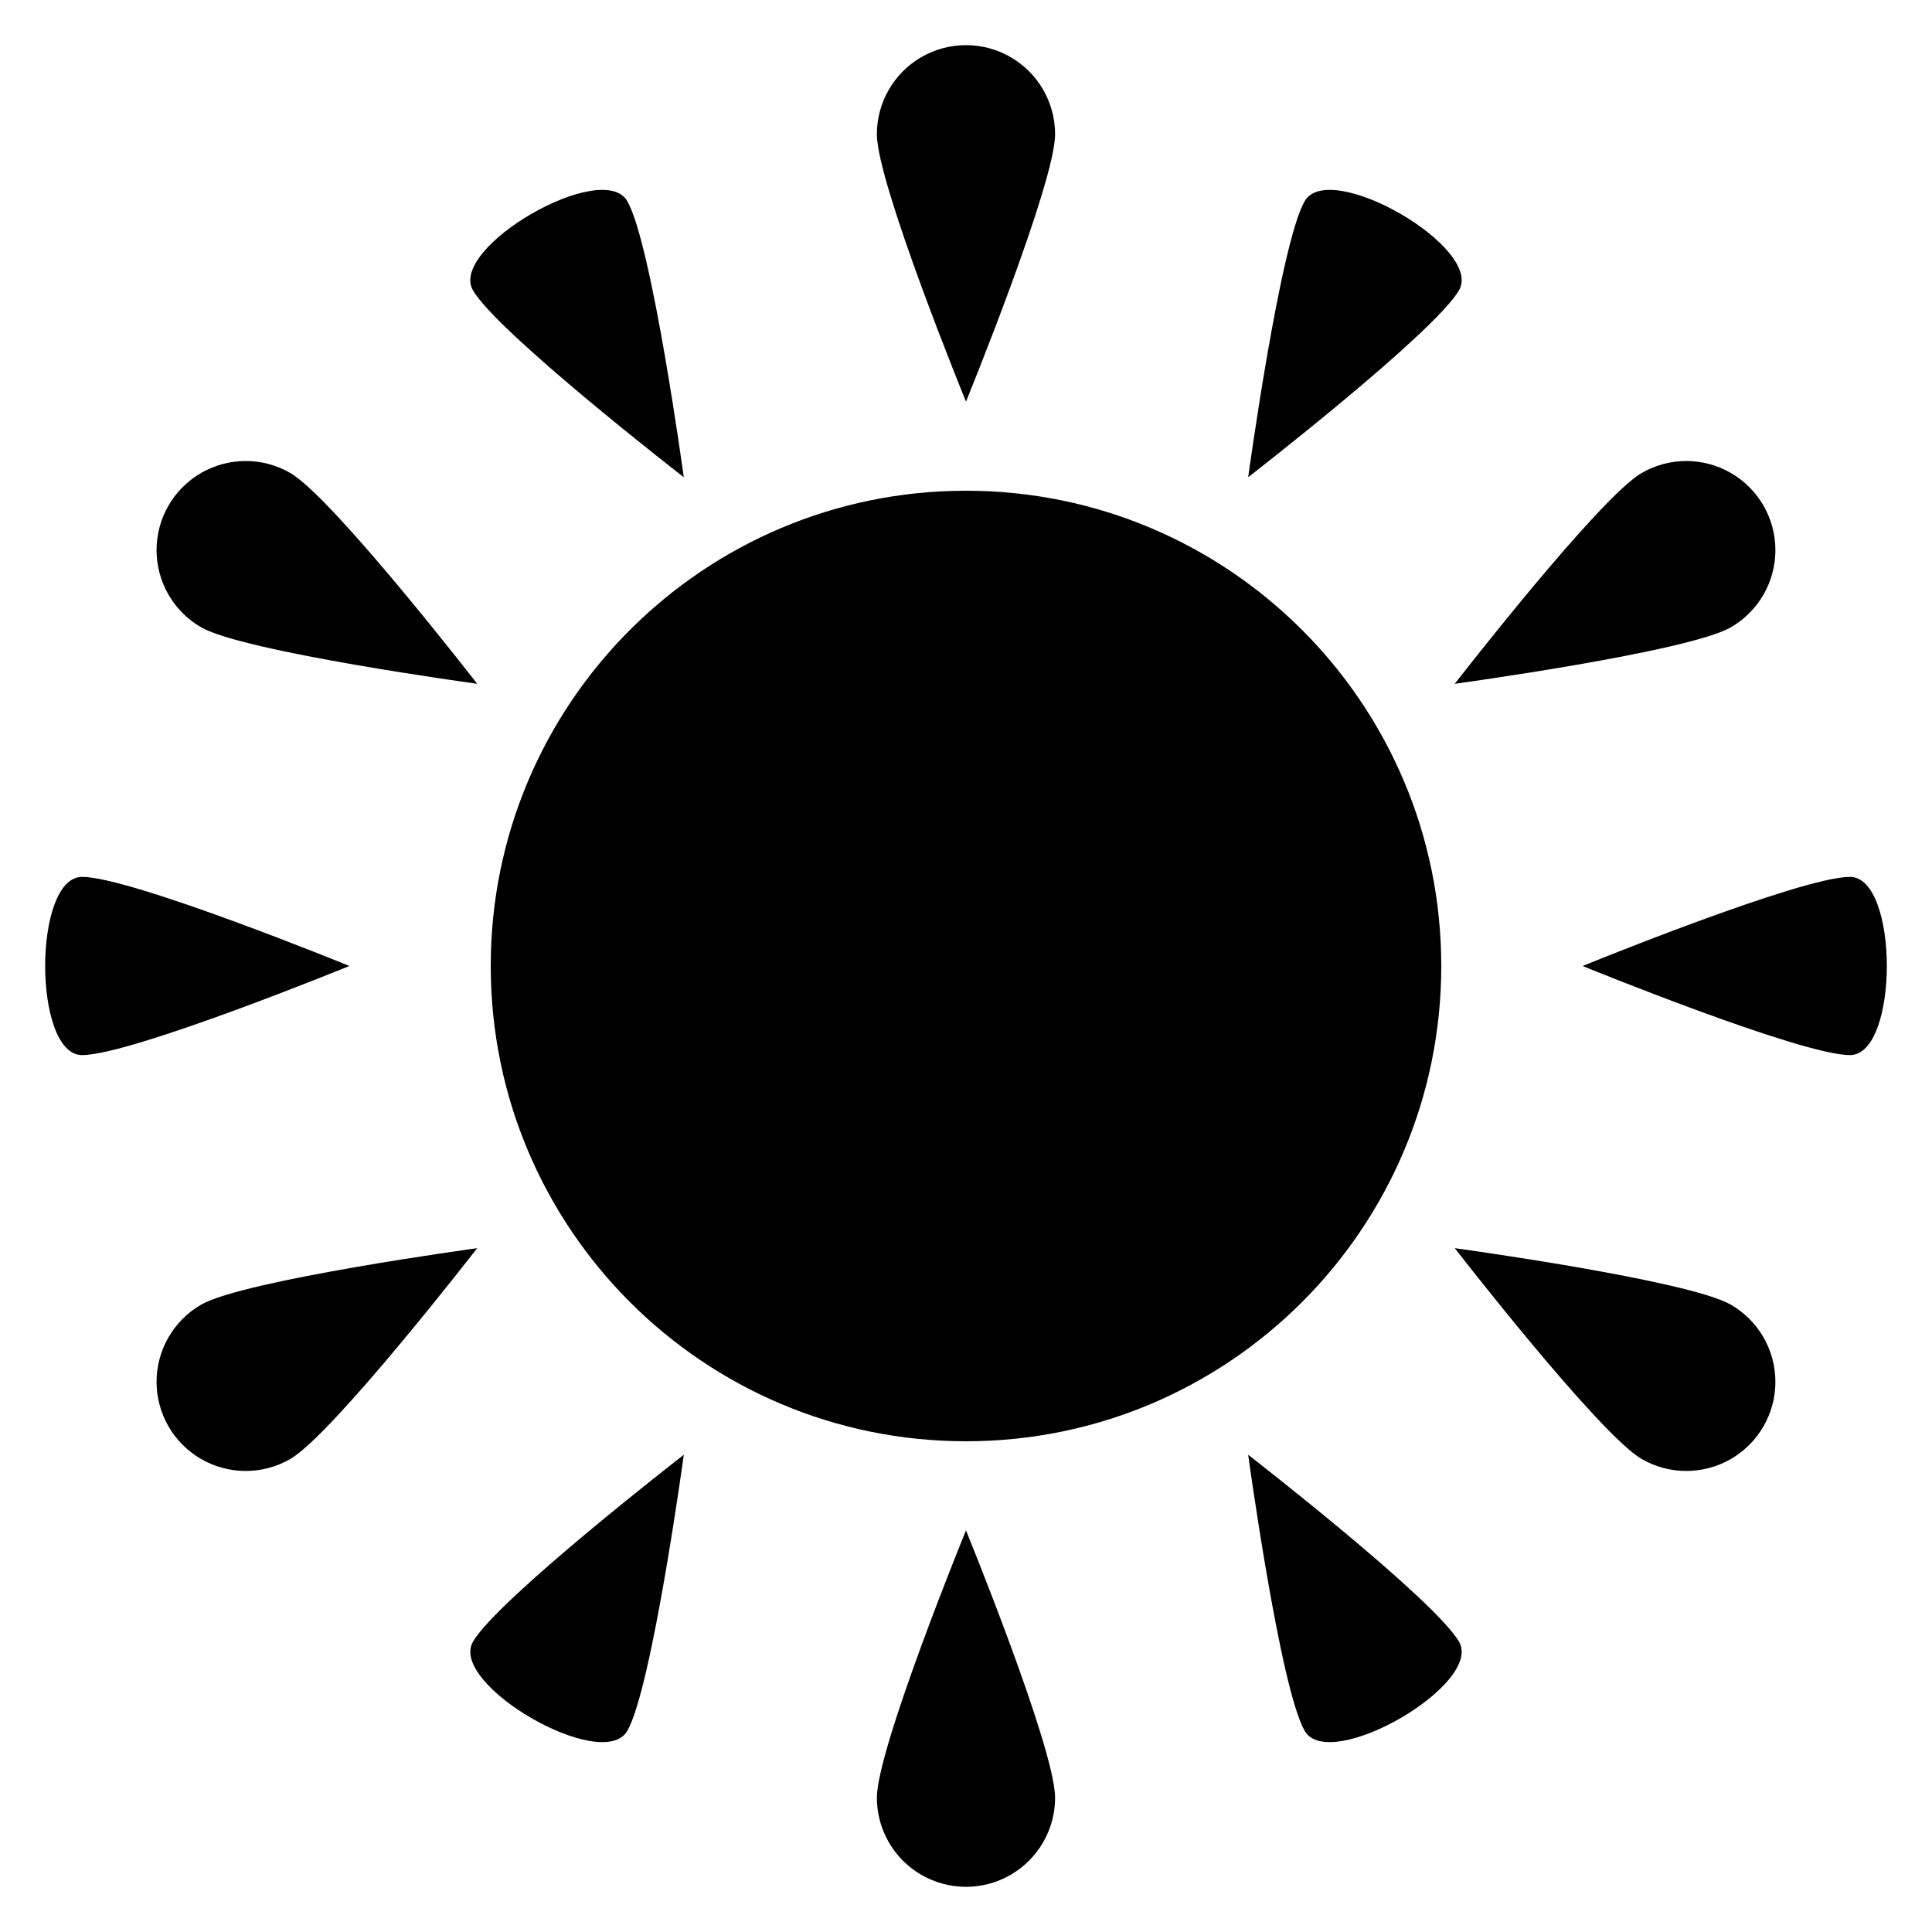
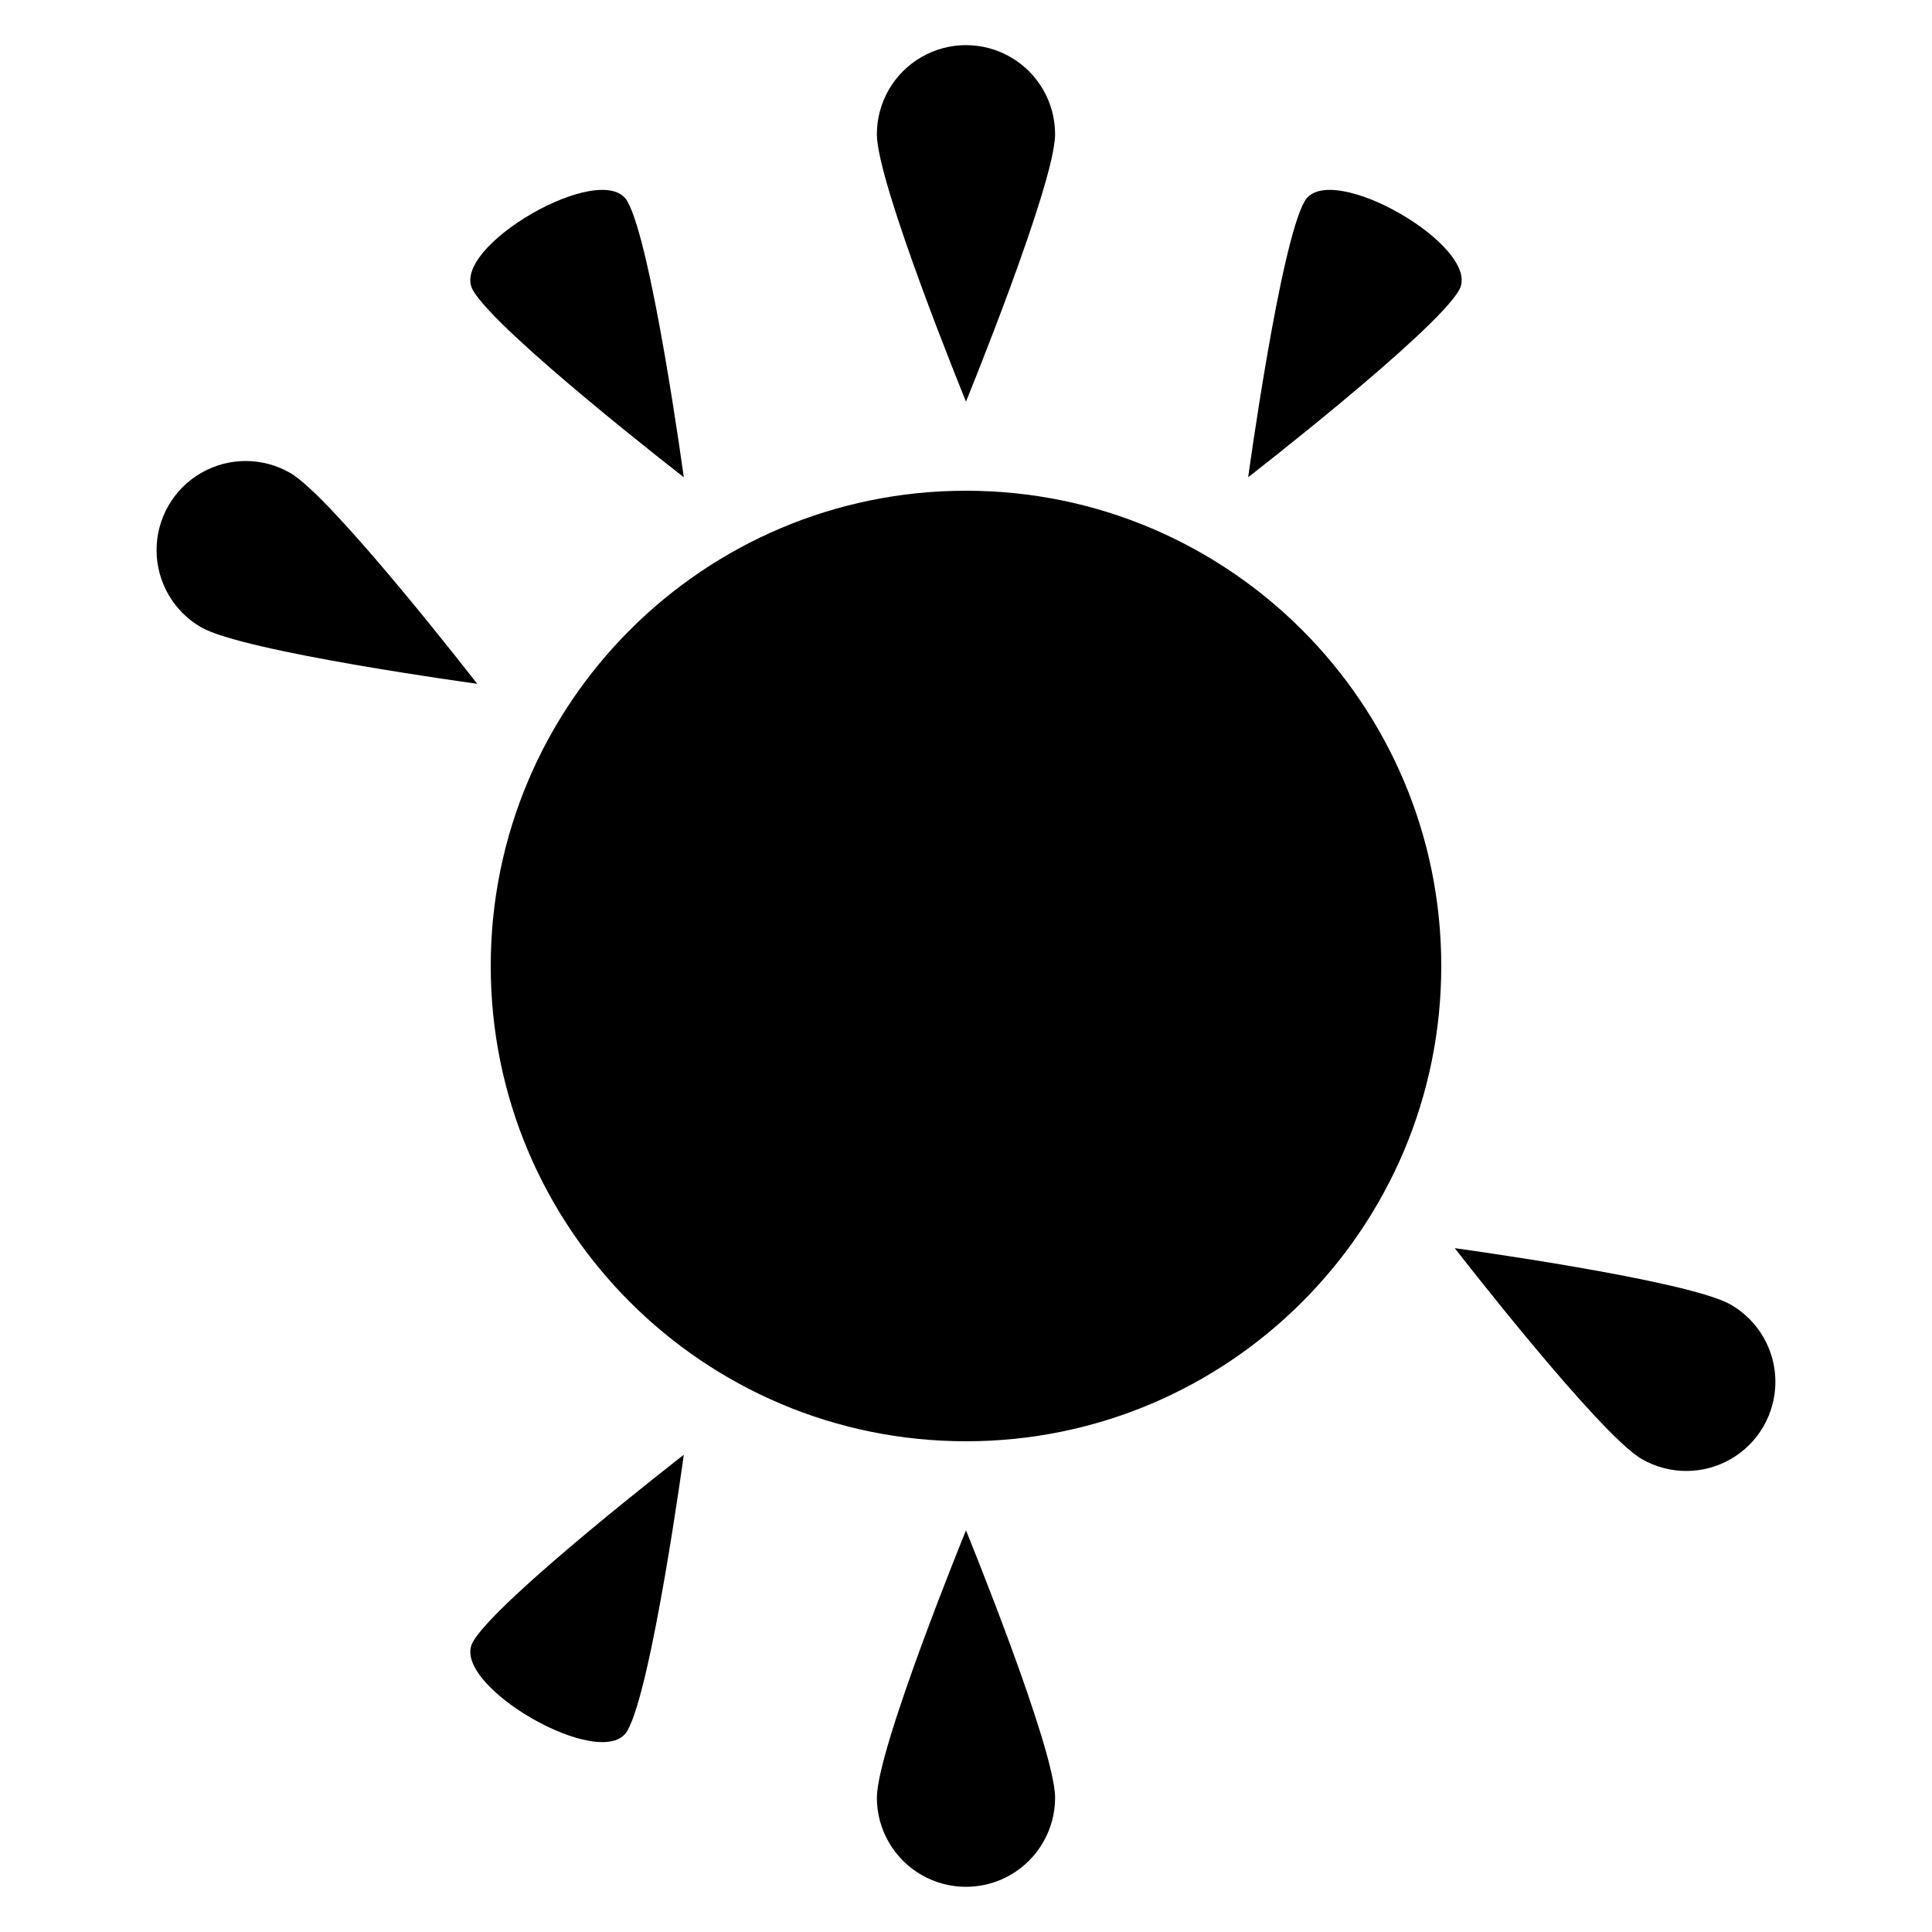
<svg xmlns="http://www.w3.org/2000/svg" fill="#000000" width="800px" height="800px" version="1.1" viewBox="144 144 512 512">
  <g>
    <path d="m525.95 400c0 69.559-56.391 125.95-125.95 125.95-69.562 0-125.95-56.391-125.95-125.95 0-69.562 56.391-125.95 125.95-125.95 69.559 0 125.95 56.391 125.95 125.95" />
    <path d="m423.61 179.58c0-8.438-4.5-16.234-11.809-20.453-7.305-4.219-16.309-4.219-23.613 0-7.309 4.219-11.809 12.016-11.809 20.453 0 13.043 23.617 70.848 23.617 70.848s23.613-57.805 23.613-70.848z" />
    <path d="m325.21 270.47s-8.449-61.871-14.973-73.164c-6.519-11.297-47.426 12.32-40.902 23.617 6.519 11.293 55.875 49.547 55.875 49.547z" />
    <path d="m197.3 310.24c11.293 6.523 73.164 14.973 73.164 14.973s-38.254-49.355-49.547-55.875c-7.309-4.219-16.312-4.219-23.617 0-7.309 4.219-11.809 12.012-11.809 20.449s4.5 16.234 11.809 20.453z" />
-     <path d="m165.75 376.38c-13.043 0-13.043 47.23 0 47.23 13.043 0 70.848-23.617 70.848-23.617 0.004 0.004-57.805-23.613-70.848-23.613z" />
-     <path d="m197.3 489.75c-7.309 4.219-11.809 12.016-11.809 20.453s4.5 16.234 11.809 20.453c7.305 4.219 16.309 4.219 23.617 0 11.293-6.523 49.547-55.879 49.547-55.879s-61.871 8.453-73.164 14.973z" />
    <path d="m269.34 579.08c-6.519 11.297 34.383 34.91 40.902 23.617 6.523-11.297 14.973-73.168 14.973-73.168s-49.355 38.254-55.875 49.551z" />
    <path d="m376.38 620.41c0 8.438 4.5 16.234 11.809 20.453 7.305 4.219 16.309 4.219 23.613 0 7.309-4.219 11.809-12.016 11.809-20.453 0-13.043-23.617-70.848-23.617-70.848 0.004 0-23.613 57.805-23.613 70.848z" />
-     <path d="m474.78 529.53s8.449 61.871 14.973 73.164c6.519 11.297 47.426-12.32 40.902-23.617-6.519-11.293-55.875-49.547-55.875-49.547z" />
    <path d="m602.69 489.75c-11.293-6.519-73.164-14.973-73.164-14.973s38.254 49.355 49.547 55.875l0.004 0.004c7.305 4.219 16.309 4.219 23.613 0 7.309-4.219 11.809-12.016 11.809-20.453s-4.5-16.234-11.809-20.453z" />
-     <path d="m634.25 376.38c-13.043 0-70.848 23.617-70.848 23.617s57.805 23.617 70.848 23.617c13.043-0.004 13.043-47.234 0-47.234z" />
-     <path d="m602.69 310.24c7.309-4.219 11.809-12.016 11.809-20.453s-4.5-16.23-11.809-20.449c-7.305-4.219-16.309-4.219-23.613 0-11.297 6.519-49.551 55.875-49.551 55.875s61.871-8.449 73.164-14.973z" />
    <path d="m530.66 220.92c6.519-11.297-34.383-34.91-40.902-23.617-6.523 11.293-14.977 73.164-14.977 73.164s49.355-38.254 55.879-49.547z" />
  </g>
</svg>